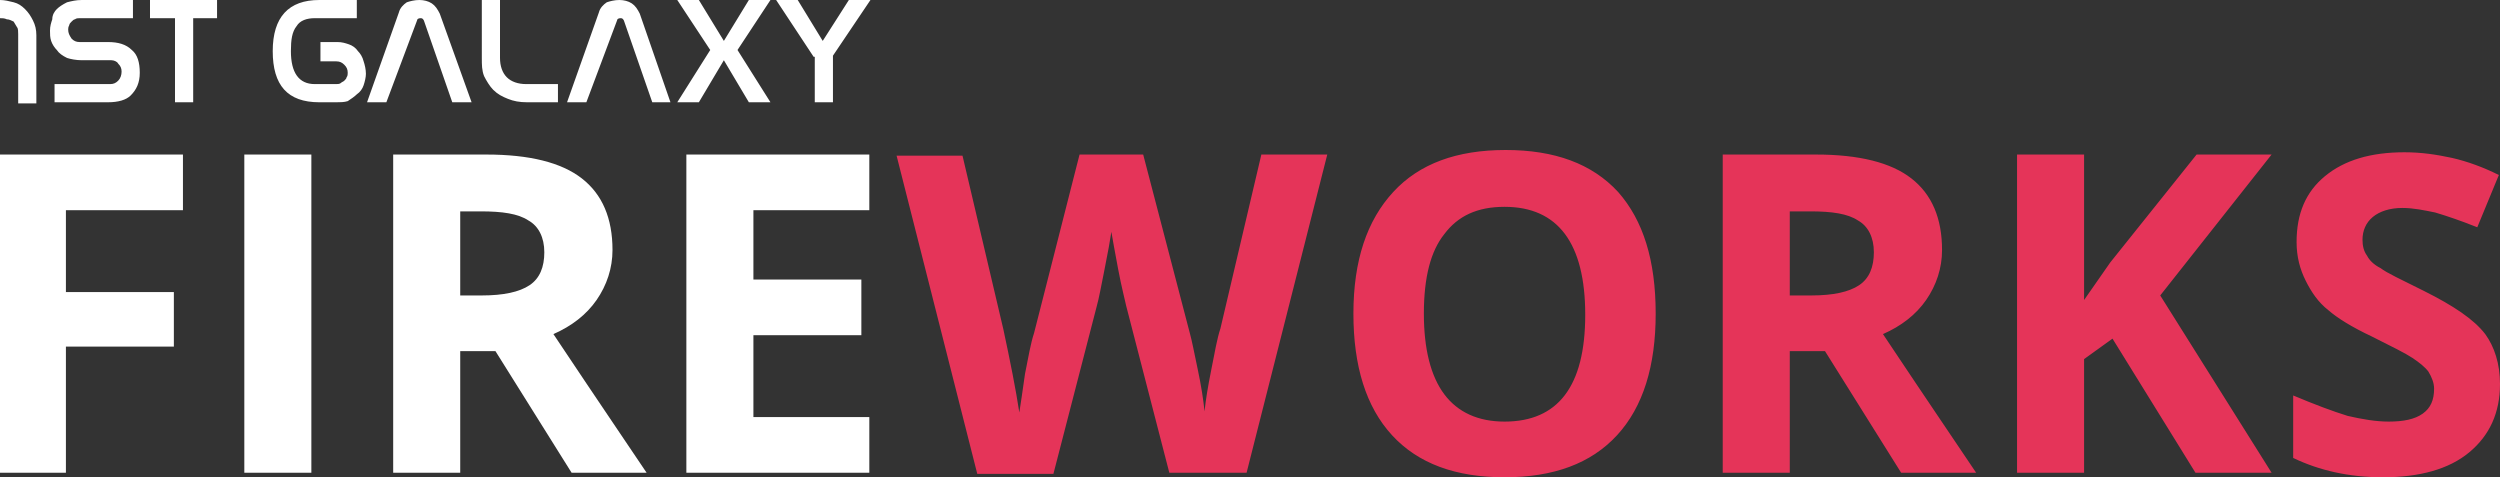
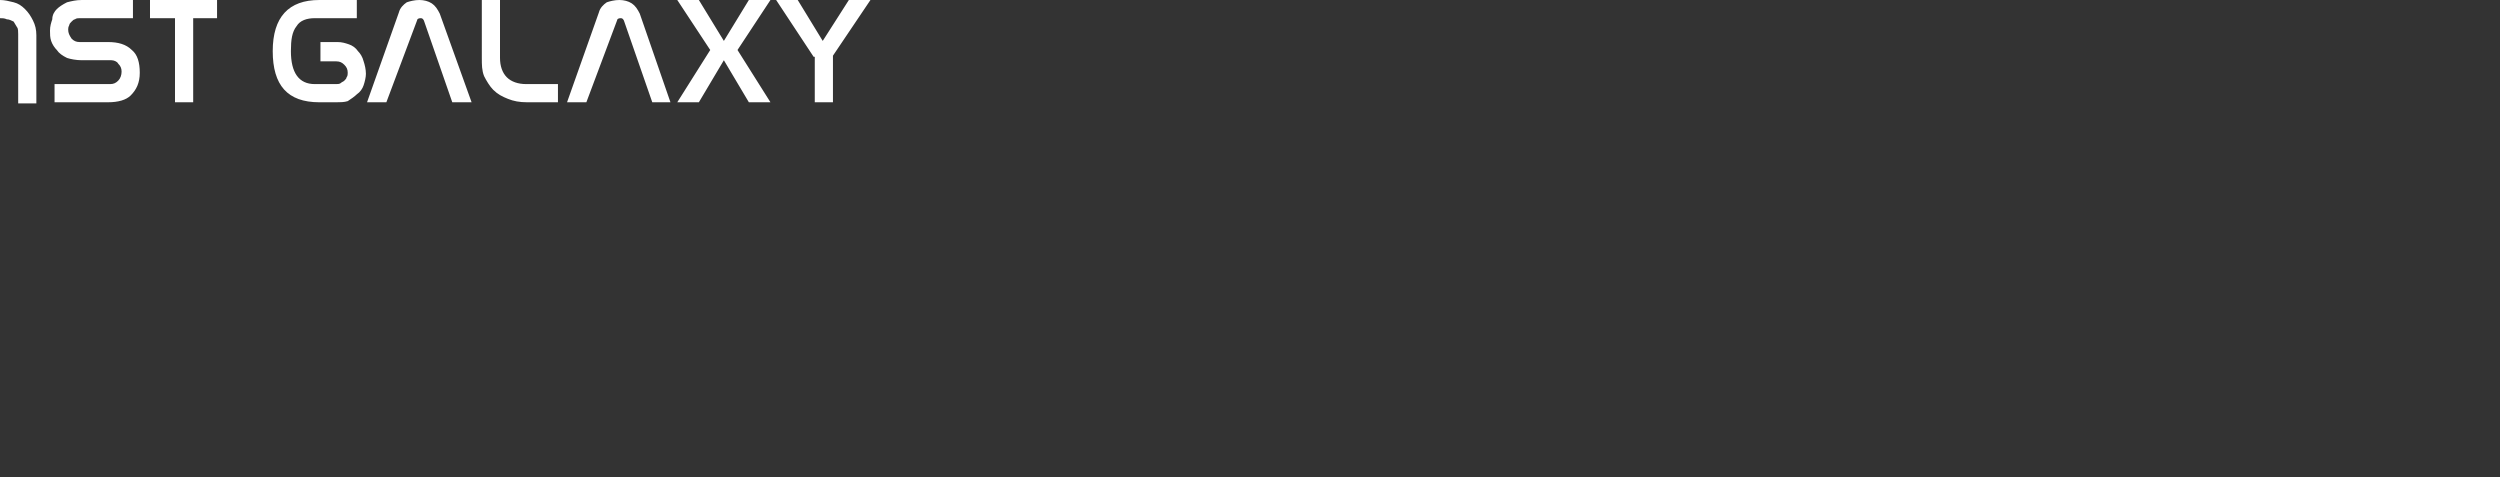
<svg xmlns="http://www.w3.org/2000/svg" version="1.2" baseProfile="tiny" width="220" height="42" viewBox="0 0 220 42">
  <rect x="0" y="0" width="220" height="42" fill="#333333" stroke="none" />
-   <path fill="#FFF" d="M5.8 41.6H0v-28h16.1v4.9H5.8v7.2h9.5v4.8H5.8v11.1zM21.5 41.6v-28h5.9v28h-5.9zM40.5 30.9v10.7h-5.9v-28h8.2c3.8 0 6.6.7 8.4 2.1 1.8 1.4 2.7 3.5 2.7 6.3 0 1.6-.5 3.1-1.4 4.4-.9 1.3-2.2 2.3-3.8 3 4.2 6.3 7 10.4 8.2 12.2h-6.6l-6.7-10.7h-3.1zm0-4.9h1.9c1.9 0 3.3-.3 4.2-.9.9-.6 1.3-1.6 1.3-2.9 0-1.3-.5-2.3-1.4-2.8-.9-.6-2.3-.8-4.2-.8h-1.8V26zM76.5 41.6H60.4v-28h16.1v4.9H66.3v6.1h9.5v4.9h-9.5v7.2h10.2v4.9z" />
-   <path fill="#E53459" d="M109.7 41.6h-6.8l-3.8-14.7c-.1-.5-.4-1.6-.7-3.2-.3-1.6-.5-2.7-.6-3.3-.1.7-.3 1.8-.6 3.3-.3 1.5-.5 2.6-.7 3.3l-3.8 14.7H86l-7.1-28h5.8L88.3 29c.6 2.8 1.1 5.3 1.4 7.3.1-.7.3-1.9.5-3.4.3-1.5.5-2.7.8-3.6l4-15.7h5.6l4.1 15.7c.2.7.4 1.8.7 3.2.3 1.4.5 2.7.6 3.7.1-1 .3-2.2.6-3.7s.5-2.7.8-3.6l3.6-15.3h5.8l-7.1 28zM145.7 27.6c0 4.6-1.1 8.2-3.4 10.7s-5.6 3.7-9.9 3.7-7.6-1.2-9.9-3.7c-2.3-2.5-3.4-6.1-3.4-10.7 0-4.7 1.2-8.2 3.5-10.7s5.6-3.7 9.9-3.7c4.3 0 7.6 1.2 9.9 3.7 2.2 2.5 3.3 6 3.3 10.7zm-20.4 0c0 3.1.6 5.5 1.8 7.1 1.2 1.6 3 2.4 5.3 2.4 4.7 0 7.1-3.1 7.1-9.4 0-6.3-2.4-9.5-7.1-9.5-2.4 0-4.1.8-5.3 2.4-1.2 1.5-1.8 3.8-1.8 7zM157.5 30.9v10.7h-5.9v-28h8.2c3.8 0 6.6.7 8.4 2.1 1.8 1.4 2.7 3.5 2.7 6.3 0 1.6-.5 3.1-1.4 4.4-.9 1.3-2.2 2.3-3.8 3 4.2 6.3 7 10.4 8.2 12.2h-6.6l-6.7-10.7h-3.1zm0-4.9h1.9c1.9 0 3.3-.3 4.2-.9.9-.6 1.3-1.6 1.3-2.9 0-1.3-.5-2.3-1.4-2.8-.9-.6-2.3-.8-4.2-.8h-1.8V26zM199.9 41.6h-6.7l-7.3-11.8-2.5 1.8v10h-5.9v-28h5.9v12.8l2.3-3.3 7.6-9.5h6.6L190.1 26l9.8 15.6zM220 33.8c0 2.5-.9 4.5-2.7 6-1.8 1.5-4.4 2.2-7.6 2.2-3 0-5.6-.6-7.9-1.7v-5.5c1.9.8 3.5 1.4 4.8 1.8 1.3.3 2.5.5 3.6.5 1.3 0 2.3-.2 3-.7.7-.5 1-1.2 1-2.2 0-.5-.2-1-.5-1.5-.3-.4-.8-.8-1.4-1.2-.6-.4-1.8-1-3.6-1.9-1.7-.8-3-1.6-3.8-2.3-.9-.7-1.5-1.6-2-2.6s-.8-2.1-.8-3.4c0-2.5.8-4.4 2.5-5.8 1.7-1.4 4-2.1 7-2.1 1.5 0 2.8.2 4.2.5 1.3.3 2.7.8 4.1 1.5L218 20c-1.5-.6-2.7-1-3.7-1.3-1-.2-1.9-.4-2.9-.4-1.1 0-2 .3-2.6.8-.6.5-.9 1.2-.9 2 0 .5.1 1 .4 1.4.2.4.6.8 1.2 1.1.5.4 1.8 1 3.8 2 2.6 1.3 4.4 2.5 5.4 3.8.8 1.1 1.3 2.6 1.3 4.4z" />
  <g fill="#FFF">
    <path d="M0 0c.4 0 .8.1 1.2.2.4.1.7.3 1 .6.3.3.5.6.7 1 .2.4.3.8.3 1.3v6H1.6V3c0-.2 0-.5-.1-.6-.1-.2-.2-.3-.3-.5-.2-.1-.4-.2-.6-.2-.2-.1-.4-.1-.6-.1V0zM12.3 6.4c0 .9-.3 1.5-.8 2-.4.4-1.1.6-2 .6H4.8V7.4h4.9c.3 0 .5-.1.7-.3.2-.2.3-.5.3-.8 0-.3-.1-.5-.3-.7-.1-.2-.4-.3-.6-.3H7.2c-.5 0-1-.1-1.3-.2-.4-.2-.7-.4-.9-.7-.2-.2-.4-.5-.5-.8-.1-.3-.1-.6-.1-.9 0-.4.1-.7.2-1 0-.4.2-.7.4-.9.2-.2.5-.4.9-.6.4-.1.8-.2 1.3-.2h4.5v1.6H7c-.1 0-.3 0-.4.1-.1 0-.2.1-.3.2-.1.1-.2.2-.2.3-.1.2-.1.3-.1.4 0 .3.1.5.3.8.2.2.4.3.7.3h2.5c.9 0 1.6.2 2.1.7.5.4.7 1.1.7 2zM17 9h-1.6V1.6h-2.2V0h5.9v1.6H17V9zM28.1 9C25.3 9 24 7.5 24 4.5S25.4 0 28.1 0h3.3v1.6h-3.7c-.7 0-1.3.2-1.6.7-.4.5-.5 1.2-.5 2.2 0 1.9.7 2.9 2.1 2.9h1.9c.1 0 .3 0 .4-.1.1-.1.2-.1.3-.2.1-.1.2-.2.2-.3.1-.1.1-.3.1-.4 0-.3-.1-.5-.3-.7-.2-.2-.4-.3-.7-.3h-1.4V3.7h1.5c.4 0 .7.1 1 .2.3.1.6.3.8.6.2.2.4.5.5.9.1.3.2.7.2 1.1 0 .3-.1.7-.2 1-.1.3-.3.6-.6.8-.2.2-.5.4-.8.6-.3.1-.7.1-1 .1h-1.5zM39.8 9l-2.5-7.2c-.1-.2-.2-.2-.3-.2-.2 0-.3.1-.3.2L34 9h-1.7l2.8-7.9c.1-.4.4-.7.7-.9.3-.1.7-.2 1.1-.2.4 0 .8.1 1.1.3.3.2.5.5.7.9L41.5 9h-1.7zM46.4 9c-.7 0-1.2-.1-1.7-.3-.5-.2-.9-.4-1.3-.8-.3-.3-.6-.8-.8-1.2-.2-.5-.2-1-.2-1.6V0H44v5.1c0 .7.2 1.3.6 1.7.4.4 1 .6 1.7.6h2.8V9h-2.7zM57.4 9l-2.5-7.2c-.1-.2-.2-.2-.3-.2-.2 0-.3.1-.3.2L51.6 9h-1.7l2.8-7.9c.1-.4.4-.7.7-.9.3-.1.7-.2 1.1-.2.4 0 .8.1 1.1.3.3.2.5.5.7.9L59 9h-1.6zM67.8 9h-1.9l-2.2-3.7L61.5 9h-1.9l2.9-4.6L59.6 0h1.9l2.2 3.6L65.9 0h1.9l-2.9 4.4L67.8 9zM71.6 5l-3.3-5h1.9l2.2 3.6L74.7 0h1.9l-3.3 4.9V9h-1.6V5z" />
  </g>
</svg>